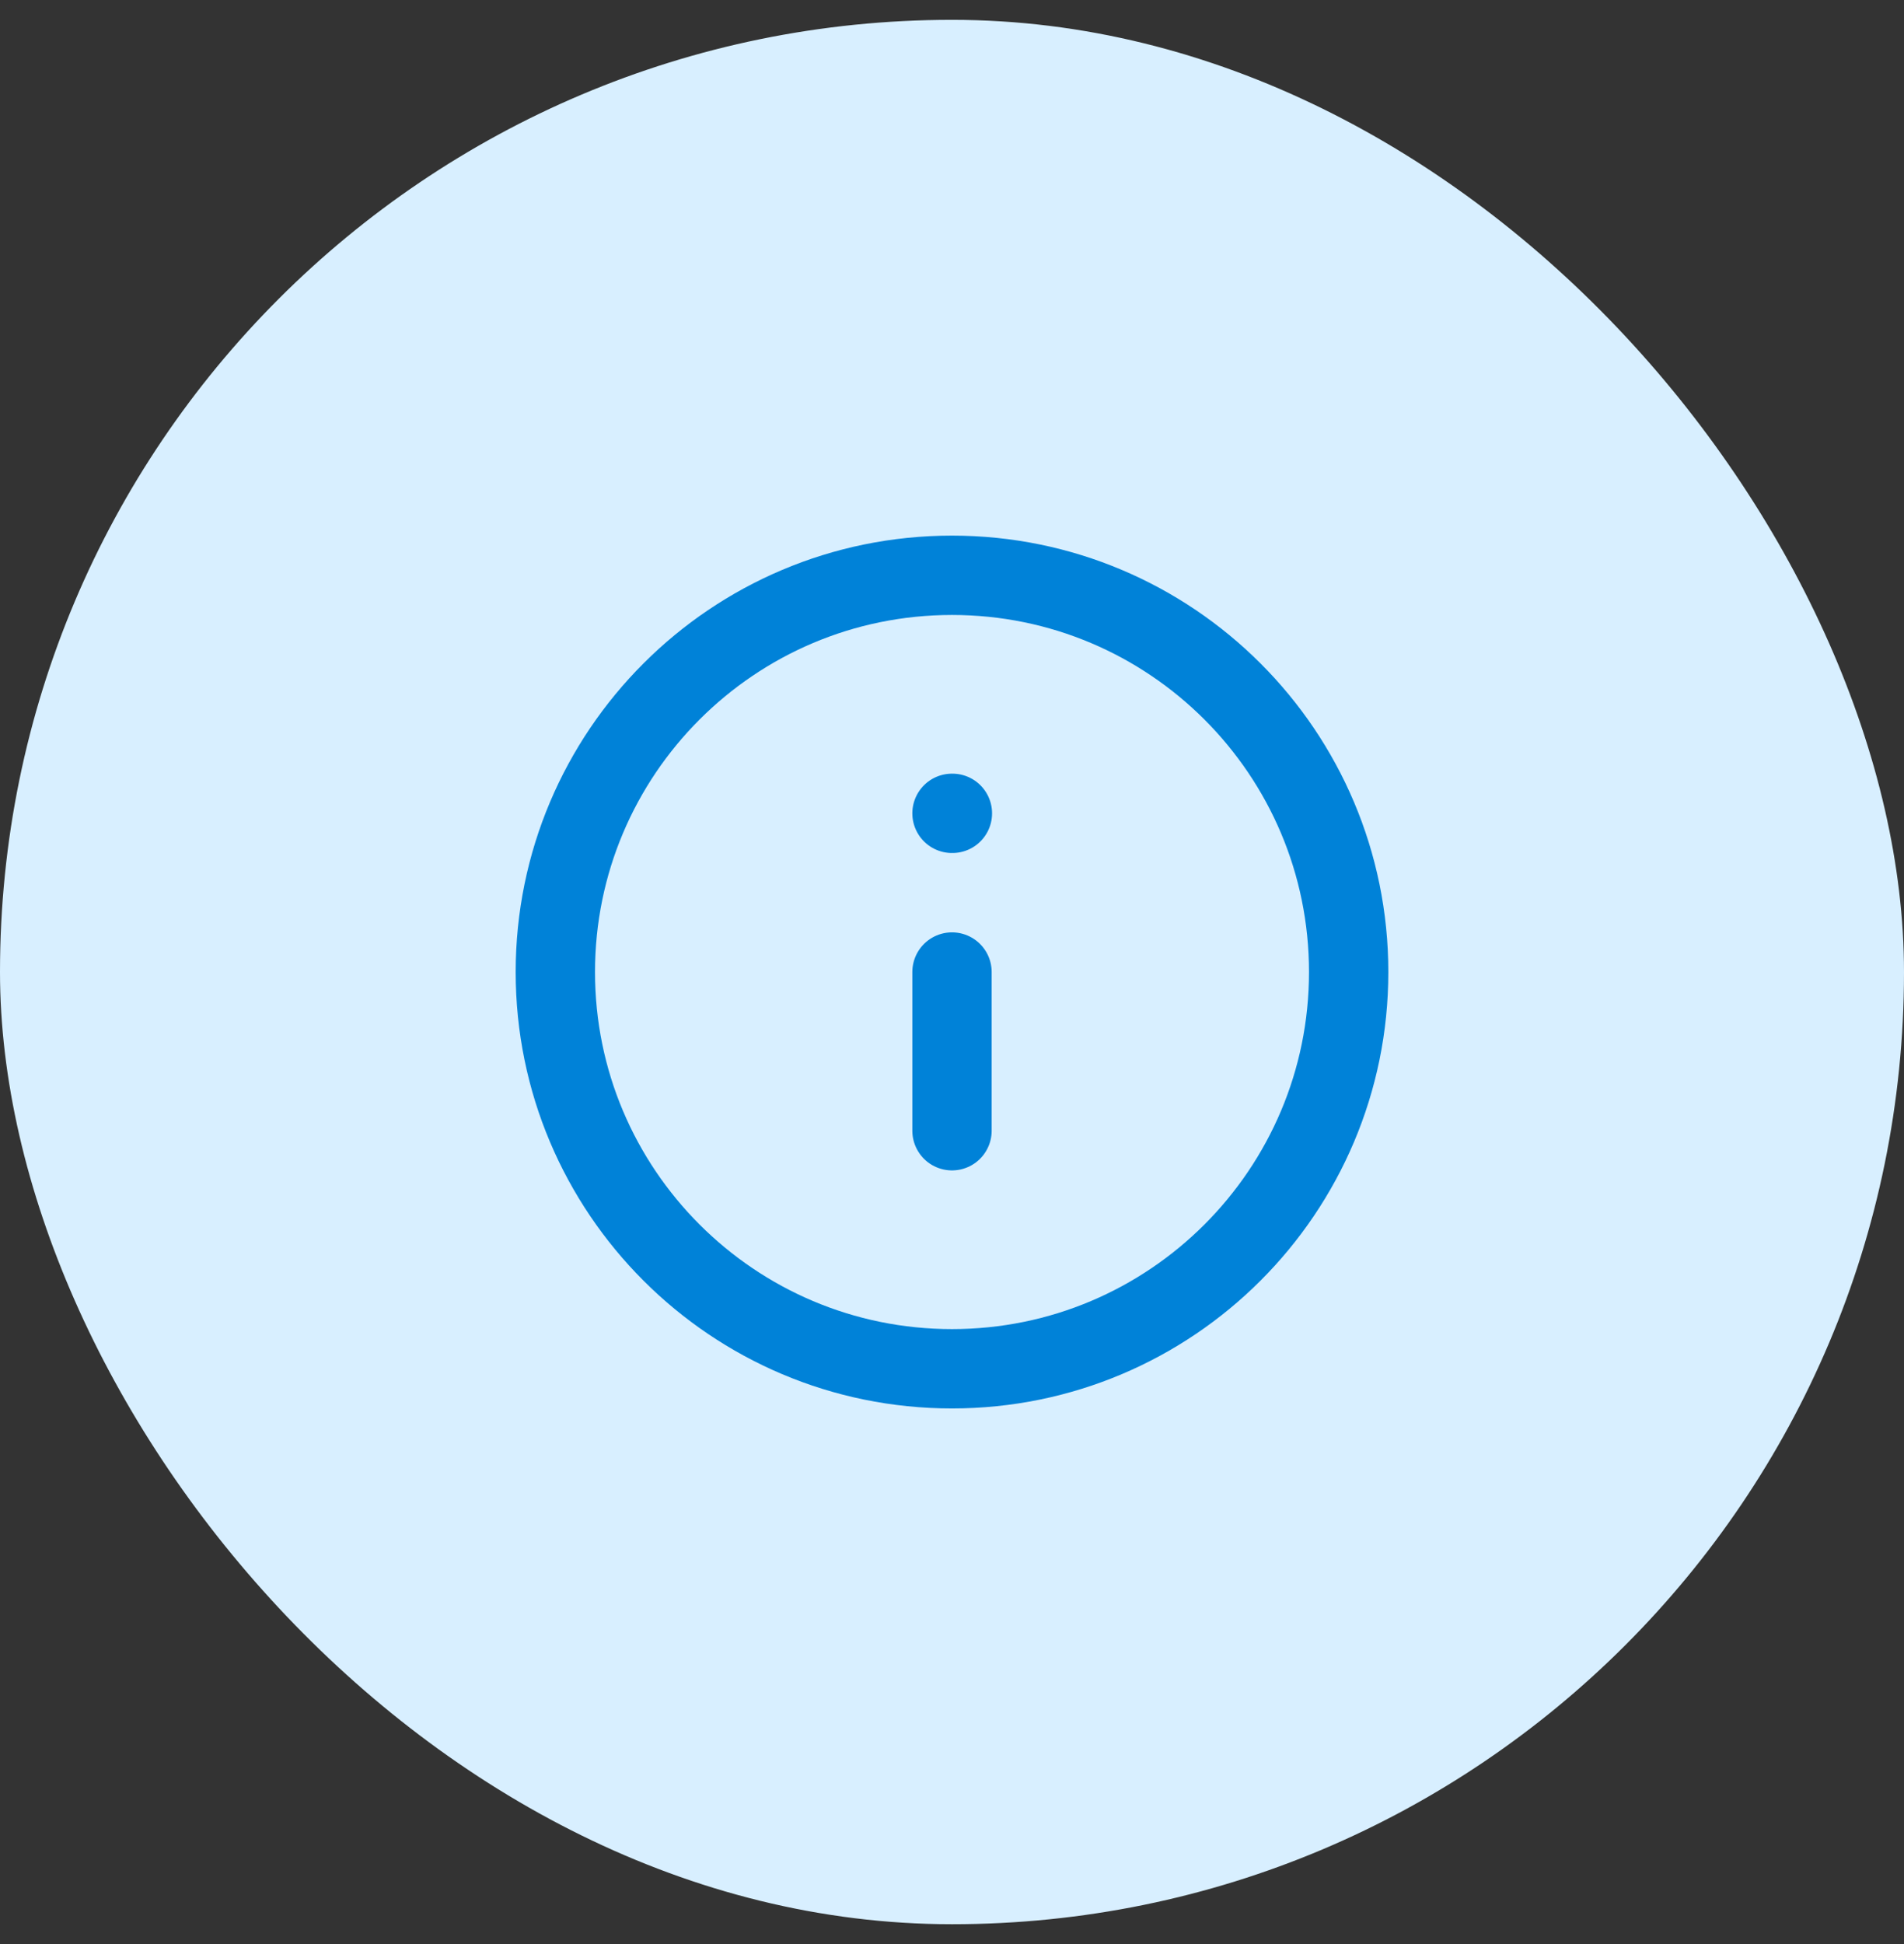
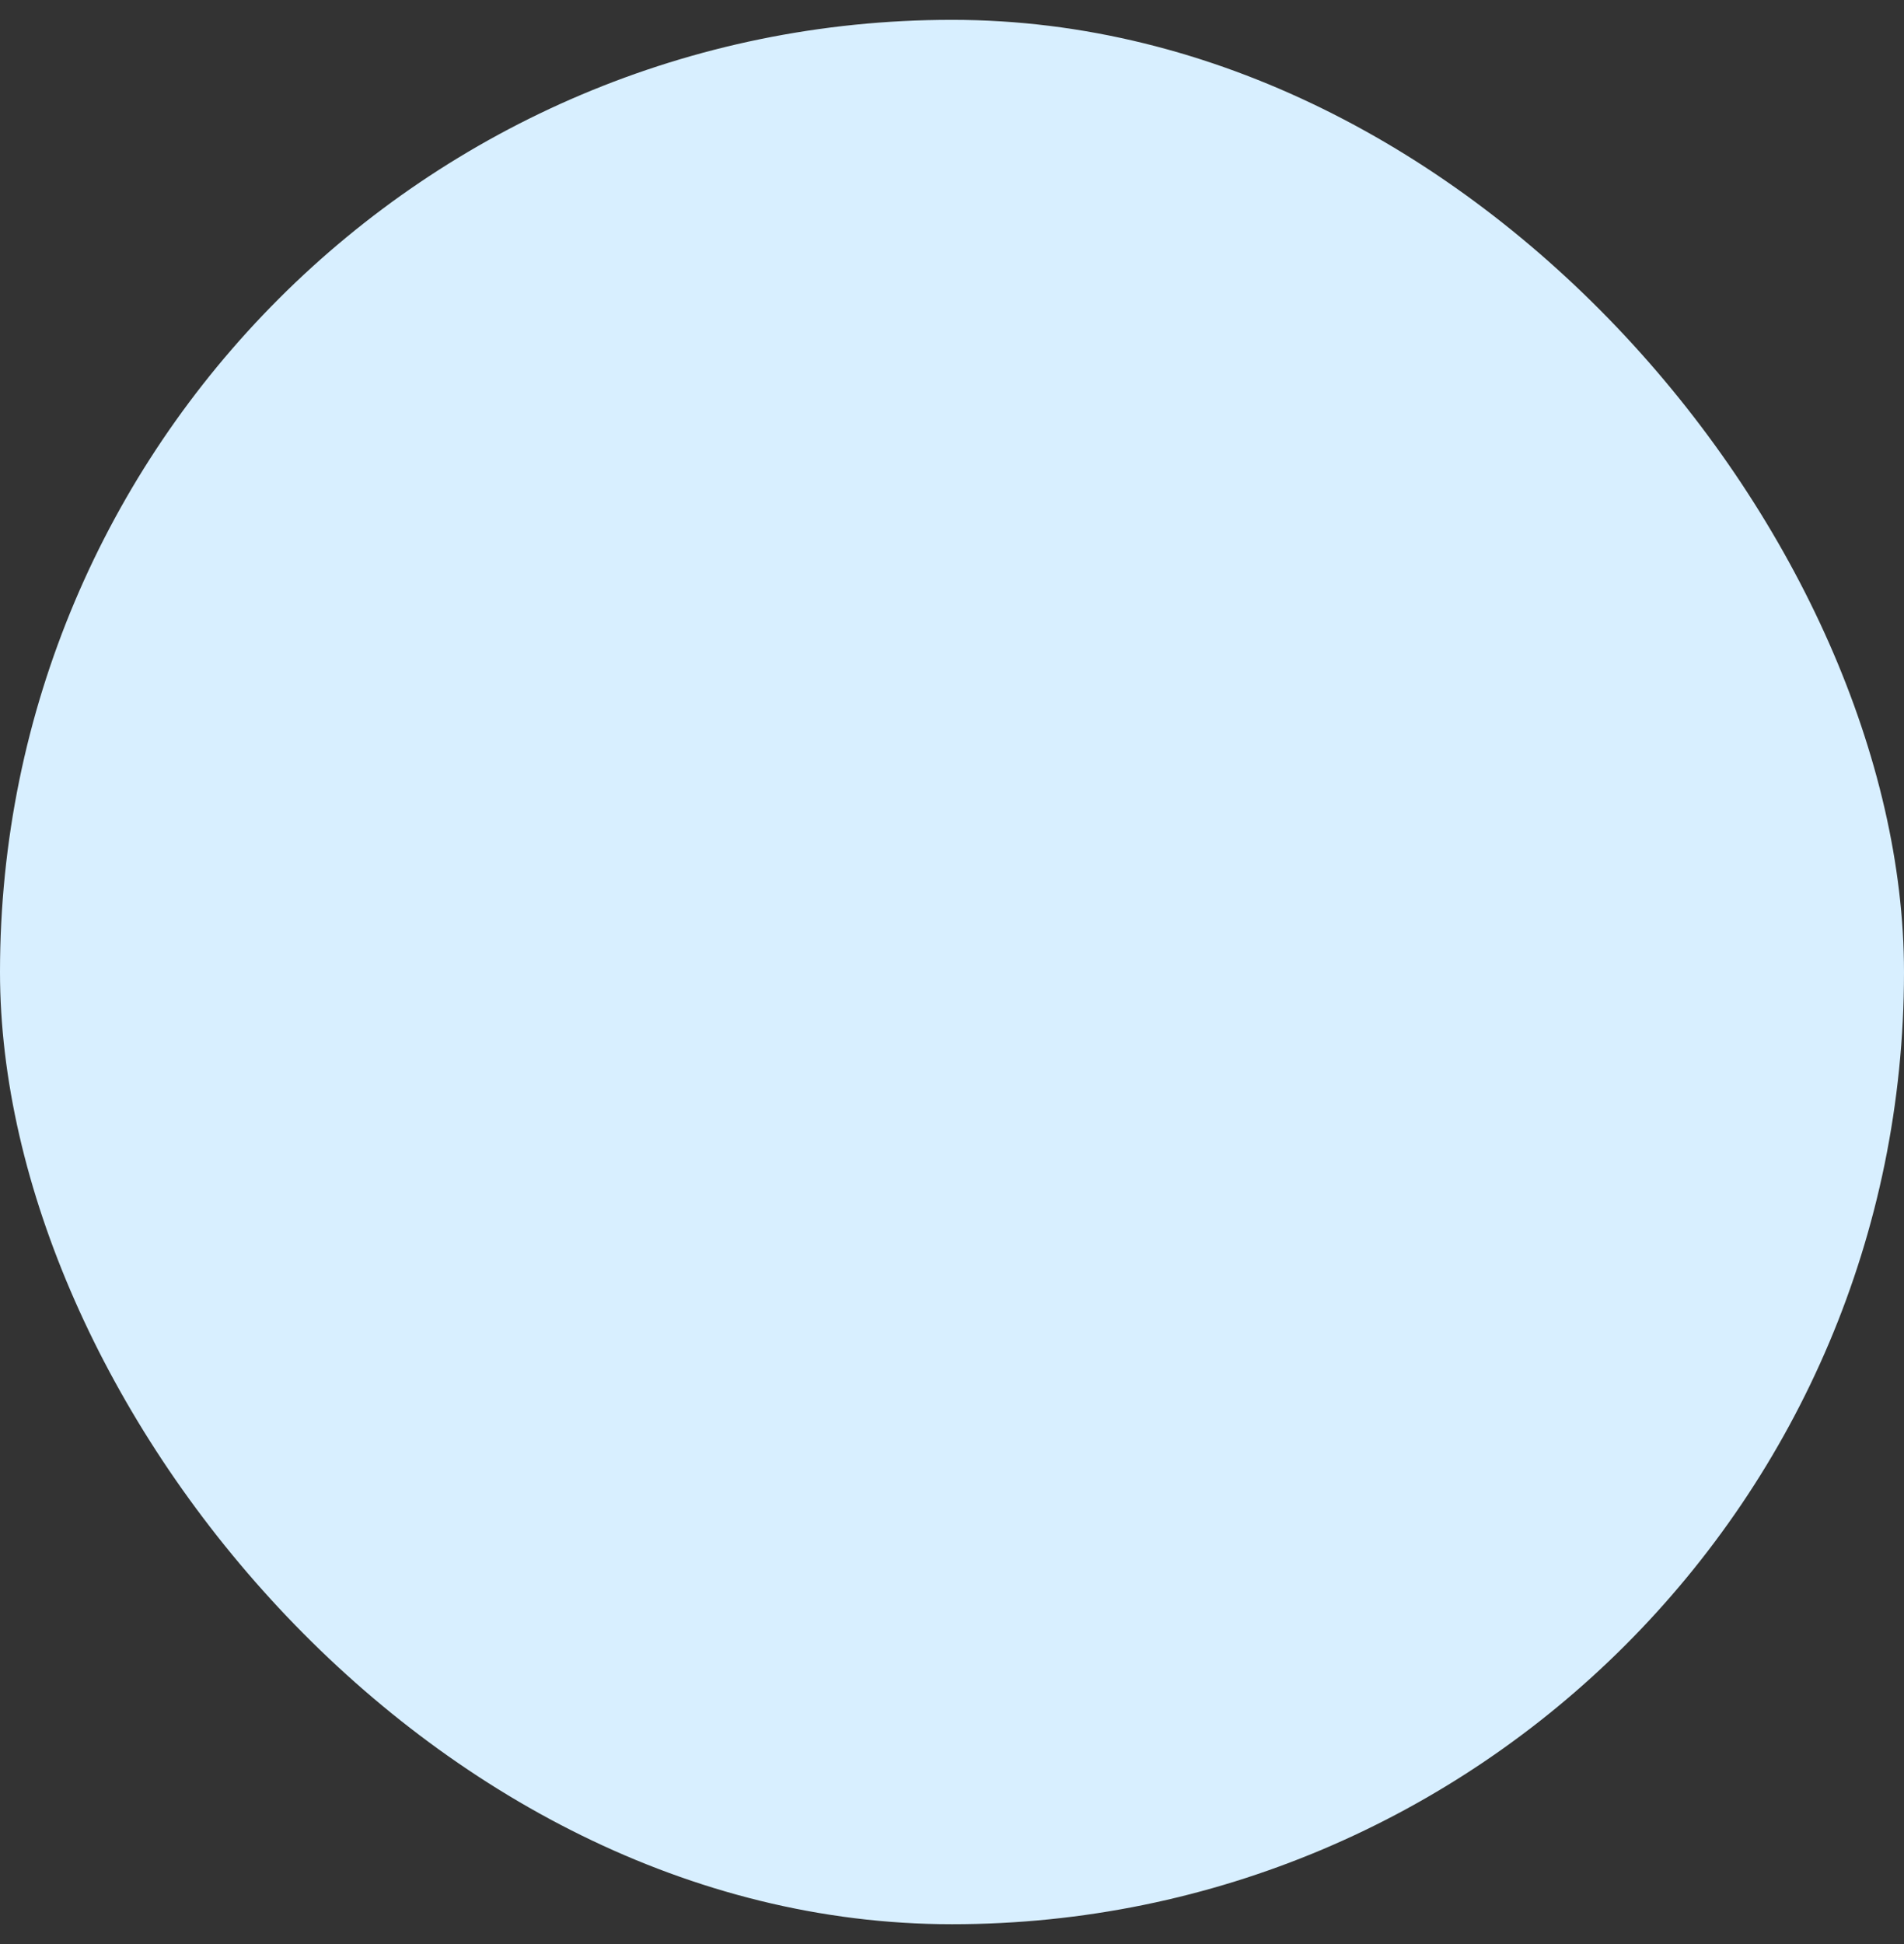
<svg xmlns="http://www.w3.org/2000/svg" width="48" height="49" viewBox="0 0 48 49" fill="none">
  <rect x="0" y="0" width="48" height="49" fill="#333333" stroke="none" />
  <rect y="0.5" width="48" height="48" rx="24" fill="#D8EFFF" />
-   <path d="M24 28.5V24.5M24 20.5H24.01M34 24.5C34 30.023 29.523 34.5 24 34.5C18.477 34.5 14 30.023 14 24.5C14 18.977 18.477 14.5 24 14.5C29.523 14.5 34 18.977 34 24.5Z" stroke="#0082D8" stroke-width="2" stroke-linecap="round" stroke-linejoin="round" />
</svg>